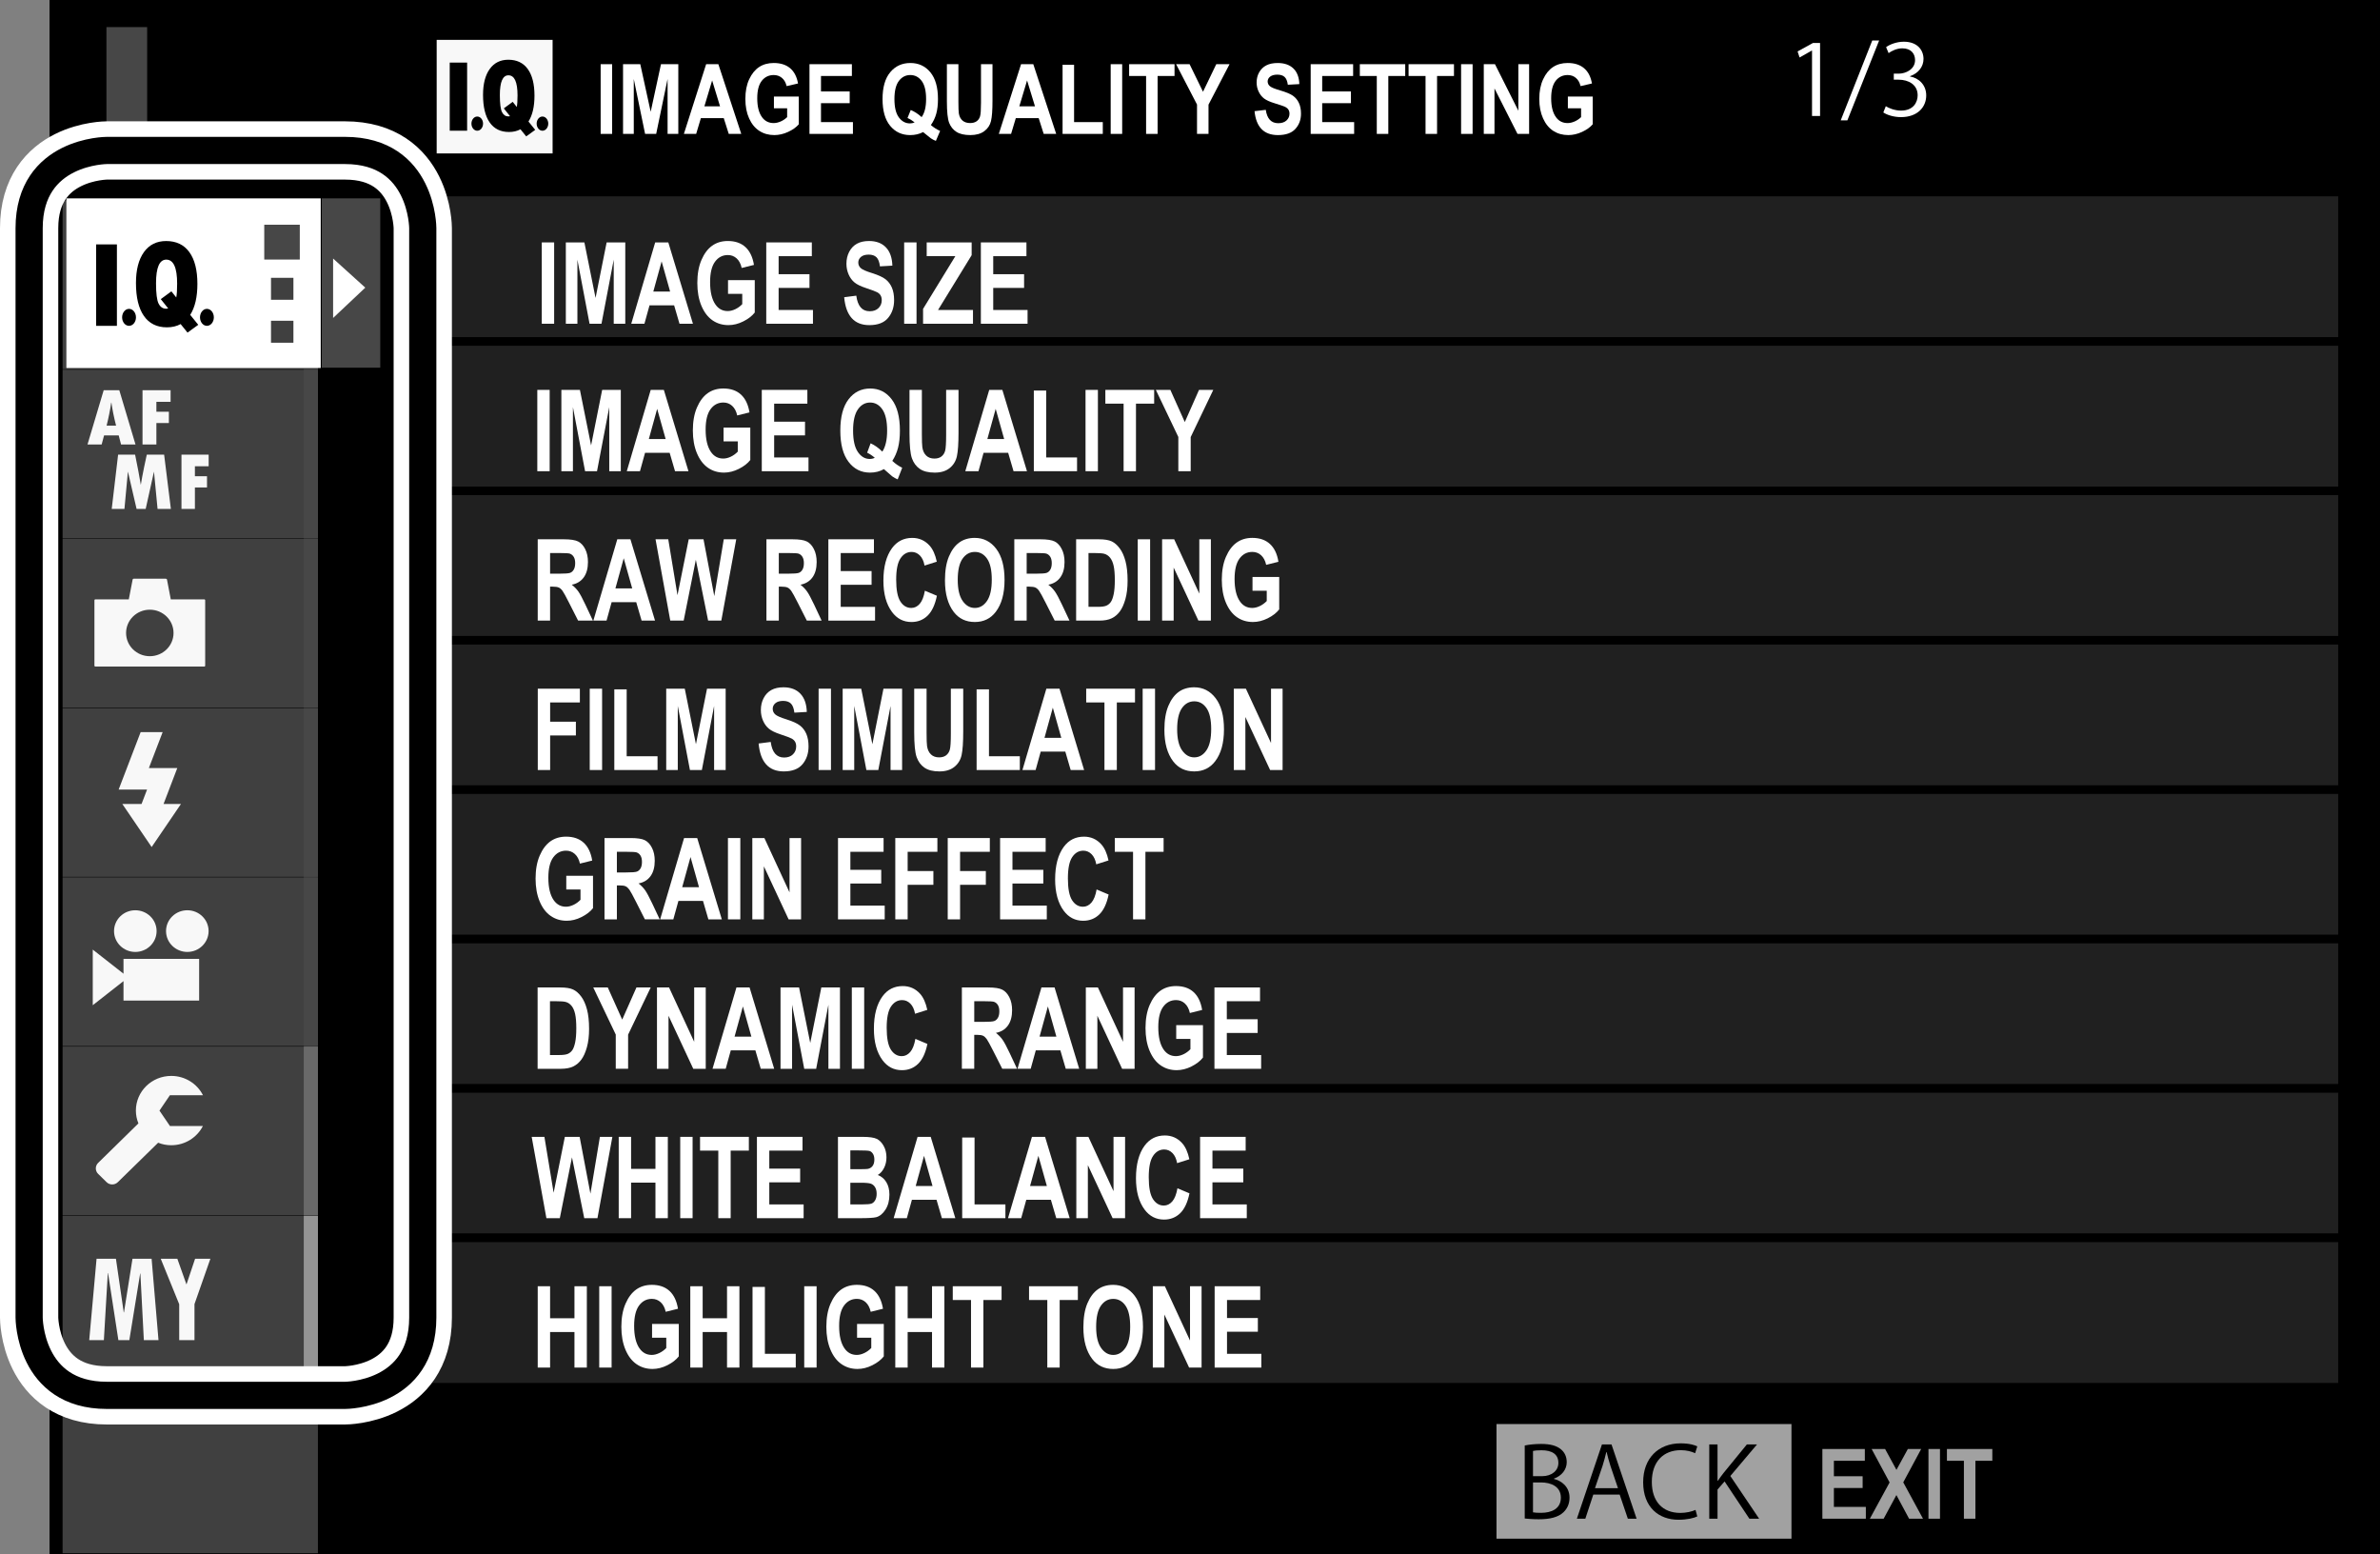
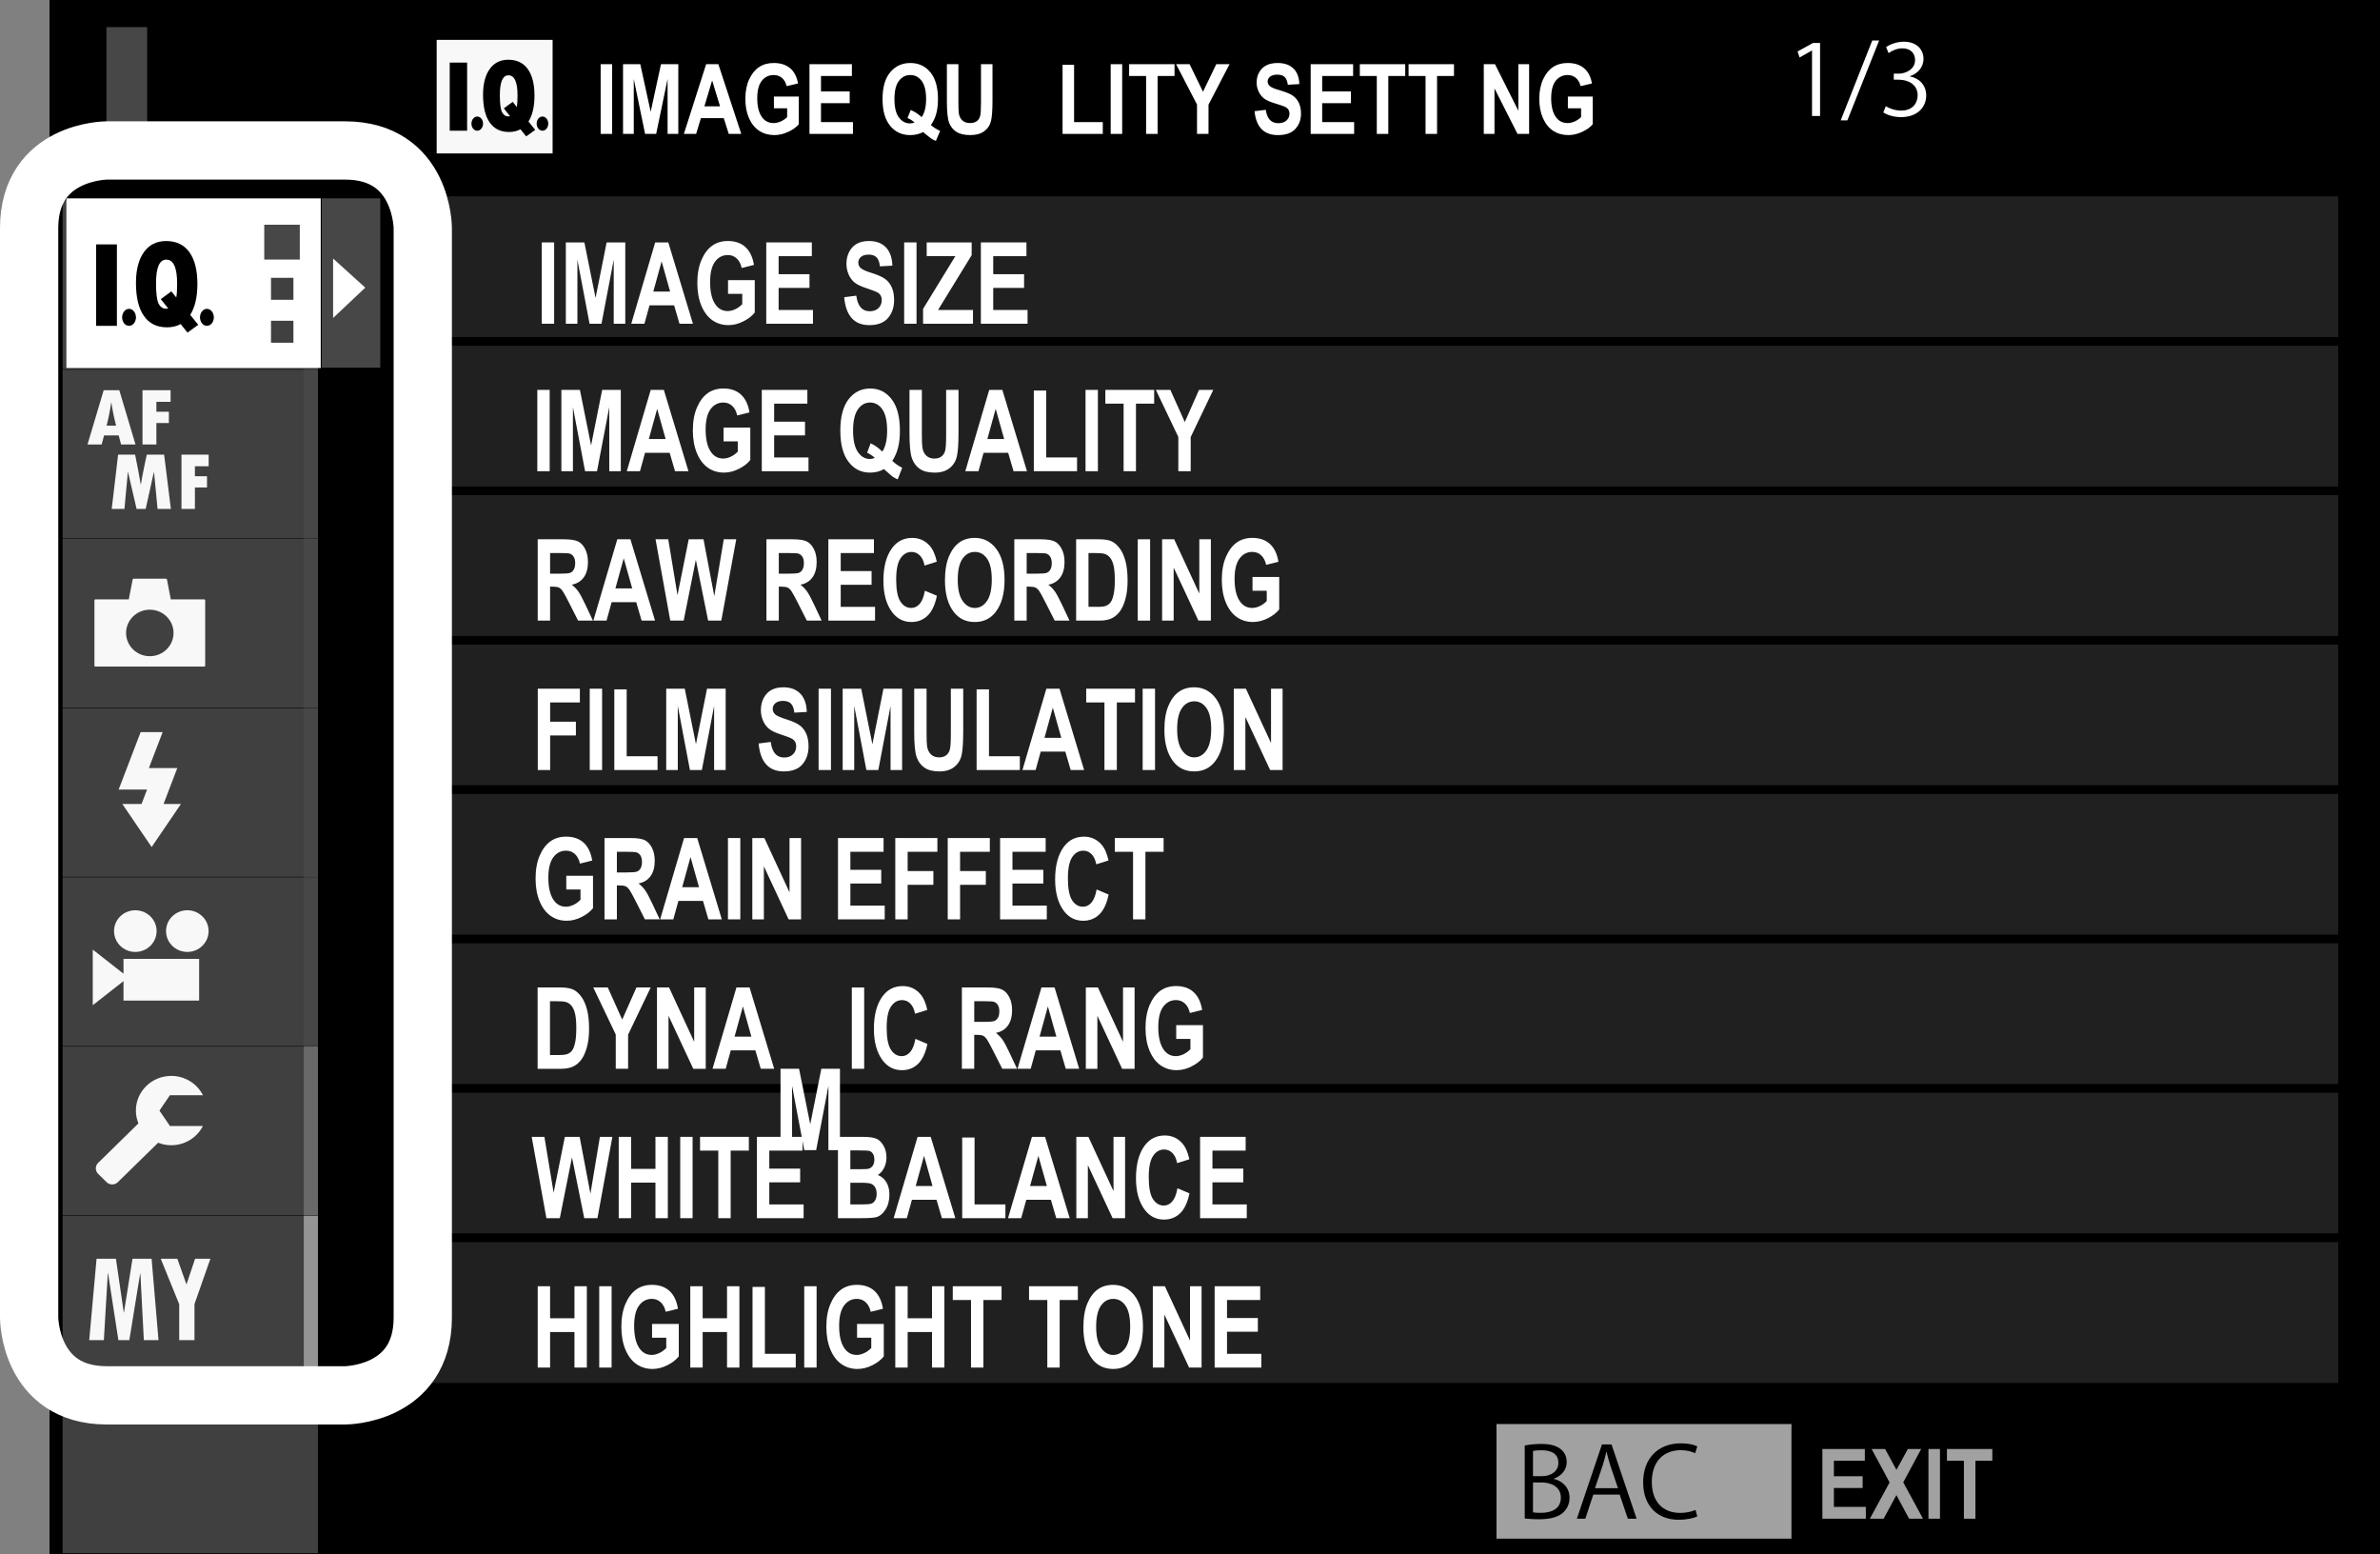
<svg xmlns="http://www.w3.org/2000/svg" xmlns:xlink="http://www.w3.org/1999/xlink" version="1.1" x="0px" y="0px" width="320px" height="208.894px" viewBox="0 0 320 208.894" enable-background="new 0 0 320 208.894" xml:space="preserve">
  <rect x="0" y="0" width="320" height="208.894" fill="#808080" stroke="none" />
  <g id="レイヤー_1">
    <rect x="6.659" width="313.342" height="208.894" />
    <g opacity="0.5">
      <g>
        <rect x="53.21" y="25.25" fill="none" width="262.321" height="161.795" />
        <rect x="53.789" y="25.82" fill="#404040" width="261.167" height="20.084" />
        <rect x="53.789" y="25.82" fill="none" stroke="#000000" stroke-width="1.148" stroke-miterlimit="10" width="261.167" height="20.084" />
        <rect x="53.789" y="45.904" fill="#404040" width="261.167" height="20.08" />
        <rect x="53.789" y="45.904" fill="none" stroke="#000000" stroke-width="1.148" stroke-miterlimit="10" width="261.167" height="20.08" />
        <rect x="53.789" y="65.984" fill="#404040" width="261.167" height="20.086" />
        <rect x="53.789" y="65.984" fill="none" stroke="#000000" stroke-width="1.148" stroke-miterlimit="10" width="261.167" height="20.086" />
        <rect x="53.789" y="86.07" fill="#404040" width="261.167" height="20.082" />
        <rect x="53.789" y="86.07" fill="none" stroke="#000000" stroke-width="1.148" stroke-miterlimit="10" width="261.167" height="20.082" />
        <rect x="53.789" y="106.152" fill="#404040" width="261.167" height="20.082" />
        <rect x="53.789" y="106.152" fill="none" stroke="#000000" stroke-width="1.148" stroke-miterlimit="10" width="261.167" height="20.082" />
        <rect x="53.789" y="126.234" fill="#404040" width="261.167" height="20.082" />
        <rect x="53.789" y="126.234" fill="none" stroke="#000000" stroke-width="1.148" stroke-miterlimit="10" width="261.167" height="20.082" />
        <rect x="53.789" y="146.316" fill="#404040" width="261.167" height="20.082" />
        <rect x="53.789" y="146.316" fill="none" stroke="#000000" stroke-width="1.148" stroke-miterlimit="10" width="261.167" height="20.082" />
        <rect x="53.789" y="166.398" fill="#404040" width="261.167" height="20.078" />
        <rect x="53.789" y="166.398" fill="none" stroke="#000000" stroke-width="1.148" stroke-miterlimit="10" width="261.167" height="20.078" />
      </g>
    </g>
    <rect x="14.311" y="3.643" fill="#474747" width="5.473" height="13.636" />
    <g>
      <path fill="#FFFFFF" d="M243.633,15.588V6.797h-0.028l-1.645,0.93l-0.267-0.812l2.072-1.141h0.95v9.813H243.633z" />
      <path fill="#FFFFFF" d="M248.387,16.178h-0.896l4.239-10.73h0.925L248.387,16.178z" />
      <path fill="#FFFFFF" d="M256.807,10.282c1.177,0.196,2.181,1.126,2.181,2.542c0,1.558-1.152,2.92-3.4,2.92    c-1.004,0-1.911-0.313-2.368-0.628l0.335-0.839c0.359,0.236,1.166,0.59,2.047,0.59c1.688,0,2.234-1.153,2.234-2.058    c0-1.441-1.244-2.096-2.555-2.096h-0.654V9.902h0.654c0.965,0,2.206-0.59,2.206-1.82c0-0.851-0.521-1.585-1.724-1.585    c-0.737,0-1.432,0.353-1.835,0.643l-0.335-0.801c0.482-0.365,1.418-0.732,2.383-0.732c1.835,0,2.647,1.139,2.647,2.317    c0,1.009-0.654,1.915-1.816,2.319V10.282z" />
    </g>
    <path fill-rule="evenodd" clip-rule="evenodd" fill="#F8F8F8" d="M58.713,20.629h15.586V5.356H58.713V20.629z M62.807,17.574   h-2.339V8.411h2.339V17.574z M64.168,17.574c-0.43,0-0.781-0.43-0.781-0.956s0.351-0.954,0.781-0.954   c0.428,0,0.779,0.428,0.779,0.954S64.597,17.574,64.168,17.574 M70.751,18.335l-0.773-0.958c-0.446,0.245-0.959,0.365-1.542,0.365   c-1.132,0-1.999-0.426-2.596-1.283c-0.594-0.854-0.893-2.087-0.893-3.701c0-1.488,0.299-2.65,0.898-3.481   c0.596-0.833,1.432-1.247,2.501-1.247c1.139,0,2.01,0.417,2.614,1.25c0.603,0.833,0.903,2.026,0.903,3.575   c0,1.47-0.27,2.632-0.808,3.481l0.905,1.123L70.751,18.335z M72.934,17.574c-0.428,0-0.779-0.43-0.779-0.956   s0.351-0.954,0.779-0.954c0.432,0,0.781,0.428,0.781,0.954S73.366,17.574,72.934,17.574 M69.584,12.826   c0,0.714-0.034,1.232-0.099,1.556l-0.549-0.692l-1.196,0.878l0.836,1.052c-0.093,0.018-0.171,0.027-0.23,0.027   c-0.373,0-0.653-0.188-0.849-0.572c-0.193-0.385-0.29-1.146-0.29-2.291c0-1.775,0.383-2.661,1.152-2.661   C69.174,10.124,69.584,11.023,69.584,12.826" />
    <rect x="201.209" y="191.427" fill="#A1A1A1" width="39.66" height="15.408" />
    <g>
      <path d="M208.928,198.804c0.96,0.223,2.101,1.008,2.101,2.515c0,0.89-0.349,1.519-0.816,1.965    c-0.684,0.655-1.781,0.943-3.321,0.943c-0.842,0-1.472-0.065-1.886-0.104v-9.813c0.562-0.119,1.364-0.209,2.195-0.209    c1.26,0,2.087,0.233,2.688,0.734c0.482,0.402,0.764,0.982,0.764,1.727c0,0.982-0.681,1.835-1.724,2.202V198.804z M207.309,198.437    c1.349,0,2.22-0.759,2.22-1.781v-0.015c0-1.18-0.882-1.69-2.274-1.69c-0.59,0-0.936,0.039-1.137,0.093v3.394H207.309z     M206.118,203.294c0.252,0.055,0.615,0.068,1.083,0.068c1.403,0,2.663-0.539,2.663-2.044c0-1.493-1.324-2.043-2.678-2.043h-1.068    V203.294z" />
      <path d="M220.046,204.148h-1.177l-1.097-3.235h-3.549l-1.068,3.235h-1.137l3.371-9.982h1.285L220.046,204.148z M217.542,200.045    l-1.001-2.958c-0.216-0.684-0.389-1.31-0.525-1.899h-0.039c-0.133,0.601-0.32,1.23-0.508,1.86l-1.018,2.997H217.542z" />
      <path d="M228.208,203.845c-0.468,0.224-1.378,0.446-2.54,0.446c-2.623,0-4.739-1.662-4.739-5.045c0-3.221,2.048-5.225,5.034-5.225    c1.216,0,1.925,0.248,2.245,0.406l-0.291,0.918c-0.472-0.224-1.127-0.406-1.929-0.406c-2.314,0-3.894,1.518-3.894,4.268    c0,2.623,1.446,4.166,3.828,4.166c0.773,0,1.537-0.169,2.048-0.406L228.208,203.845z" />
-       <path d="M236.52,204.148h-1.311l-3.332-5.006l-0.949,1.087v3.919h-1.112v-9.982h1.112v4.872h0.054    c0.252-0.377,0.532-0.744,0.788-1.072l3.105-3.8h1.363l-3.587,4.243L236.52,204.148z" />
    </g>
    <rect x="8.417" y="163.429" fill-rule="evenodd" clip-rule="evenodd" fill="#404040" width="34.33" height="22.68" />
    <rect x="8.417" y="140.684" fill-rule="evenodd" clip-rule="evenodd" fill="#404040" width="34.33" height="22.681" />
    <rect x="8.417" y="117.932" fill-rule="evenodd" clip-rule="evenodd" fill="#404040" width="34.33" height="22.684" />
    <rect x="8.417" y="95.188" fill-rule="evenodd" clip-rule="evenodd" fill="#404040" width="34.33" height="22.68" />
    <rect x="8.417" y="72.439" fill-rule="evenodd" clip-rule="evenodd" fill="#404040" width="34.33" height="22.681" />
    <rect x="8.417" y="49.693" fill-rule="evenodd" clip-rule="evenodd" fill="#404040" width="34.33" height="22.682" />
    <rect x="8.417" y="26.944" fill-rule="evenodd" clip-rule="evenodd" fill="#404040" width="34.33" height="22.682" />
    <rect x="40.844" y="163.429" fill-rule="evenodd" clip-rule="evenodd" fill="#949494" width="1.902" height="22.68" />
    <rect x="40.844" y="140.684" fill-rule="evenodd" clip-rule="evenodd" fill="#696969" width="1.902" height="22.681" />
    <rect x="40.844" y="117.932" fill-rule="evenodd" clip-rule="evenodd" fill="#474747" width="1.902" height="22.684" />
    <rect x="40.844" y="95.188" fill-rule="evenodd" clip-rule="evenodd" fill="#474747" width="1.902" height="22.68" />
    <rect x="40.844" y="72.439" fill-rule="evenodd" clip-rule="evenodd" fill="#474747" width="1.902" height="22.681" />
    <rect x="40.844" y="49.693" fill-rule="evenodd" clip-rule="evenodd" fill="#474747" width="1.902" height="22.682" />
    <rect x="40.844" y="26.944" fill-rule="evenodd" clip-rule="evenodd" fill="#404040" width="1.902" height="22.682" />
    <rect x="8.417" y="186.109" fill-rule="evenodd" clip-rule="evenodd" fill="#404040" width="34.33" height="22.681" />
    <rect x="8.926" y="26.667" fill-rule="evenodd" clip-rule="evenodd" fill="#FFFFFF" width="34.198" height="22.8" />
    <rect x="43.262" y="26.665" fill-rule="evenodd" clip-rule="evenodd" fill="#474747" width="7.866" height="22.761" />
    <polygon fill-rule="evenodd" clip-rule="evenodd" fill="#FFFFFF" points="44.788,34.754 44.788,42.743 49.113,38.667  " />
    <rect x="35.53" y="30.208" fill-rule="evenodd" clip-rule="evenodd" fill="#474747" width="4.778" height="4.682" />
    <rect x="36.437" y="37.345" fill-rule="evenodd" clip-rule="evenodd" fill="#404040" width="3.015" height="2.952" />
    <rect x="36.437" y="43.117" fill-rule="evenodd" clip-rule="evenodd" fill="#404040" width="3.015" height="2.954" />
    <path fill-rule="evenodd" clip-rule="evenodd" fill="#F8F8F8" d="M14.978,54.117c0.139,0.982,0.351,2.013,0.629,3.1h-1.275   c0.268-1.056,0.475-2.091,0.621-3.1H14.978z M19.161,59.748h1.866v-2.886h1.68v-1.515h-1.68v-1.333h1.909v-1.563h-3.774V59.748z    M13.994,58.528h1.968l0.315,1.22h1.941l-2.179-7.297h-2.096l-2.177,7.297h1.901L13.994,58.528z M22.975,68.411l-0.907-7.295   h-2.332l-0.351,1.639c-0.092,0.421-0.178,0.851-0.255,1.29l-0.198,1.132c-0.187-1.132-0.443-2.486-0.767-4.061h-2.285l-0.858,7.295   h1.711l0.464-5.026l1.167,5.026h1.224l1.115-5.016l0.482,5.016H22.975z M28.054,61.116H24.4v7.295h1.805v-2.884h1.628v-1.513   h-1.628v-1.337h1.85V61.116z" />
    <polygon fill-rule="evenodd" clip-rule="evenodd" fill="#F8F8F8" points="20.39,113.863 16.446,108.073 19.033,108.073    19.772,106.139 15.951,106.139 18.911,98.414 21.869,98.414 20.018,103.241 23.839,103.241 21.991,108.073 24.332,108.073  " />
    <path fill-rule="evenodd" clip-rule="evenodd" d="M15.719,43.8h-2.792V32.856h2.792V43.8z M17.349,43.8   c-0.515,0-0.93-0.511-0.93-1.139c0-0.632,0.416-1.143,0.93-1.143s0.932,0.511,0.932,1.143C18.281,43.29,17.864,43.8,17.349,43.8    M25.213,44.71l-0.927-1.146c-0.529,0.291-1.144,0.437-1.838,0.437c-1.357,0-2.39-0.511-3.1-1.532   c-0.712-1.022-1.067-2.494-1.067-4.423c0-1.779,0.358-3.161,1.07-4.156c0.714-0.993,1.713-1.489,2.987-1.489   c1.36,0,2.402,0.496,3.122,1.493c0.721,0.995,1.081,2.42,1.081,4.27c0,1.754-0.322,3.144-0.966,4.161l1.082,1.337L25.213,44.71z    M27.82,43.8c-0.513,0-0.93-0.511-0.93-1.139c0-0.632,0.417-1.143,0.93-1.143c0.515,0,0.932,0.511,0.932,1.143   C28.752,43.29,28.335,43.8,27.82,43.8 M23.817,38.129c0,0.854-0.04,1.474-0.119,1.858l-0.653-0.824l-1.427,1.048l0.999,1.254   c-0.113,0.023-0.204,0.034-0.279,0.034c-0.441,0-0.781-0.229-1.015-0.684c-0.229-0.459-0.344-1.371-0.344-2.735   c0-2.121,0.458-3.179,1.375-3.179C23.33,34.902,23.817,35.978,23.817,38.129" />
    <path fill-rule="evenodd" clip-rule="evenodd" fill="#F8F8F8" d="M22.847,151.361h4.435c-0.779,1.529-2.391,2.587-4.255,2.587   c-0.625,0-1.218-0.119-1.763-0.338l-5.428,5.307c-0.416,0.403-1.088,0.403-1.499,0l-1.148-1.126c-0.408-0.399-0.408-1.062,0-1.464   l5.423-5.315c-0.218-0.528-0.342-1.111-0.342-1.724c0-2.576,2.128-4.659,4.757-4.659c1.868,0,3.483,1.058,4.262,2.594h-4.442   l-1.407,2.069L22.847,151.361z" />
    <path fill-rule="evenodd" clip-rule="evenodd" fill="#F8F8F8" d="M18.193,122.362c1.58,0,2.863,1.252,2.863,2.8   c0,1.543-1.283,2.803-2.863,2.803c-1.583,0-2.86-1.26-2.86-2.803C15.333,123.614,16.61,122.362,18.193,122.362 M26.775,134.506   h-10.17v-2.62l-4.133,3.239v-7.475l4.133,3.239v-1.994h10.17V134.506z M25.187,127.964c-1.582,0-2.863-1.26-2.863-2.803   c0-1.548,1.281-2.8,2.863-2.8c1.578,0,2.86,1.252,2.86,2.8C28.047,126.705,26.764,127.964,25.187,127.964" />
    <path fill-rule="evenodd" clip-rule="evenodd" fill="#F8F8F8" d="M23.333,85.087c0,1.726-1.43,3.123-3.19,3.123   c-1.763,0-3.191-1.397-3.191-3.123c0-1.729,1.429-3.129,3.191-3.129C21.903,81.958,23.333,83.358,23.333,85.087 M27.588,80.69   c0-0.066-0.056-0.122-0.125-0.122h-4.501l-0.516-2.688c-0.011-0.03-0.09-0.092-0.166-0.092h-4.298c-0.07,0-0.135,0.055-0.146,0.102   l-0.518,2.679h-4.5c-0.068,0-0.122,0.056-0.122,0.122v8.789c0,0.068,0.054,0.124,0.122,0.124h14.645   c0.068,0,0.125-0.056,0.125-0.124V80.69z" />
    <path fill-rule="evenodd" clip-rule="evenodd" fill="#F8F8F8" d="M19.341,180.151l-0.466-8.96h-0.031l-1.456,8.96h-1.47   l-1.391-9.011h-0.031l-0.531,9.011h-1.968l0.986-10.942h2.604l1.051,7.207h0.032l1.143-7.207h2.571l0.927,10.942H19.341z    M26.149,175.303v4.848h-2.053v-4.829l-2.483-6.113h2.231l1.227,3.454l1.16-3.454h2.055L26.149,175.303z" />
  </g>
  <g id="text">
    <g>
      <path fill="#A1A1A1" d="M245.026,204.151v-9.37h5.707v1.584h-4.159v2.079h3.864v1.58h-3.864v2.54h4.296v1.587H245.026z" />
      <path fill="#A1A1A1" d="M251.41,204.151l2.655-4.875l-2.418-4.495h1.813l1.525,2.804l1.533-2.804h1.792l-2.411,4.483l2.655,4.887    h-1.871l-1.705-3.177l-1.713,3.177H251.41z" />
      <path fill="#A1A1A1" d="M259.29,204.151v-9.37h1.547v9.37H259.29z" />
      <path fill="#A1A1A1" d="M264.054,204.151v-7.786h-2.282v-1.584h6.104v1.584h-2.274v7.786H264.054z" />
    </g>
    <g>
      <path fill="#FFFFFF" d="M80.76,17.999v-9.37h1.545v9.37H80.76z" />
      <path fill="#FFFFFF" d="M83.77,17.999v-9.37h2.319l1.398,6.397l1.385-6.397h2.33v9.37h-1.443v-7.382l-1.533,7.382h-1.491    l-1.521-7.382v7.382H83.77z" />
      <path fill="#FFFFFF" d="M99.666,17.999h-1.682l-0.673-2.121h-3.075l-0.635,2.121h-1.65l2.992-9.37h1.643L99.666,17.999z     M96.812,14.292l-1.062-3.478l-1.042,3.478H96.812z" />
      <path fill="#FFFFFF" d="M104.057,14.561v-1.585h3.343v3.731c-0.336,0.397-0.815,0.738-1.432,1.023    c-0.617,0.285-1.238,0.428-1.86,0.428c-0.758,0-1.427-0.187-2.006-0.56c-0.579-0.372-1.04-0.93-1.378-1.675    c-0.338-0.743-0.507-1.618-0.507-2.623c0-1.031,0.171-1.915,0.515-2.646c0.342-0.732,0.788-1.281,1.335-1.643    c0.548-0.362,1.204-0.543,1.966-0.543c0.916,0,1.65,0.234,2.202,0.7c0.55,0.466,0.905,1.151,1.063,2.055l-1.534,0.353    c-0.115-0.482-0.326-0.851-0.632-1.106c-0.308-0.255-0.675-0.383-1.099-0.383c-0.66,0-1.196,0.257-1.605,0.77    c-0.408,0.513-0.613,1.297-0.613,2.35c0,1.128,0.221,1.986,0.664,2.575c0.38,0.507,0.895,0.761,1.542,0.761    c0.302,0,0.615-0.072,0.943-0.214c0.326-0.142,0.615-0.336,0.871-0.583v-1.184H104.057z" />
      <path fill="#FFFFFF" d="M108.838,17.999v-9.37h5.701v1.585h-4.154v2.078h3.859v1.578h-3.859v2.544h4.295v1.585H108.838z" />
      <path fill="#FFFFFF" d="M125.161,16.81c0.38,0.329,0.793,0.592,1.242,0.793l-0.57,1.335c-0.23-0.084-0.455-0.2-0.677-0.346    c-0.052-0.029-0.399-0.308-1.042-0.836c-0.507,0.268-1.087,0.403-1.74,0.403c-1.106,0-2.002-0.414-2.686-1.243    c-0.686-0.829-1.027-2.029-1.027-3.602c0-1.576,0.345-2.778,1.034-3.605c0.688-0.826,1.591-1.24,2.708-1.24    c1.104,0,1.999,0.414,2.684,1.243c0.684,0.829,1.027,2.029,1.027,3.602c0,0.763-0.077,1.419-0.229,1.968    C125.733,15.833,125.492,16.342,125.161,16.81z M123.917,15.743c0.399-0.554,0.601-1.362,0.601-2.422    c0-1.101-0.2-1.914-0.595-2.443c-0.398-0.527-0.907-0.792-1.531-0.792c-0.623,0-1.133,0.265-1.533,0.792    c-0.399,0.529-0.599,1.341-0.599,2.437c0,1.112,0.2,1.936,0.599,2.47c0.397,0.534,0.892,0.802,1.486,0.802    c0.221,0,0.432-0.045,0.632-0.135c-0.324-0.256-0.643-0.452-0.959-0.588l0.435-1.08C122.963,14.998,123.45,15.316,123.917,15.743z    " />
      <path fill="#FFFFFF" d="M127.315,8.629h1.547v5.075c0,0.788,0.02,1.301,0.058,1.54c0.068,0.414,0.232,0.732,0.489,0.959    c0.259,0.225,0.599,0.338,1.022,0.338c0.36,0,0.651-0.079,0.878-0.239s0.381-0.381,0.464-0.666    c0.083-0.282,0.125-0.891,0.125-1.824V8.629h1.546v4.92c0,1.258-0.067,2.167-0.202,2.728c-0.133,0.56-0.436,1.013-0.907,1.36    c-0.472,0.347-1.092,0.521-1.864,0.521c-0.801,0-1.427-0.144-1.875-0.432c-0.45-0.288-0.775-0.693-0.979-1.214    c-0.202-0.522-0.304-1.484-0.304-2.886V8.629z" />
-       <path fill="#FFFFFF" d="M142.01,17.999h-1.682l-0.673-2.121h-3.075l-0.635,2.121h-1.65l2.992-9.37h1.643L142.01,17.999z     M139.157,14.292l-1.062-3.478l-1.042,3.478H139.157z" />
      <path fill="#FFFFFF" d="M142.867,17.999V8.706h1.547v7.708h3.861v1.585H142.867z" />
      <path fill="#FFFFFF" d="M149.336,17.999v-9.37h1.545v9.37H149.336z" />
      <path fill="#FFFFFF" d="M154.097,17.999v-7.785h-2.281V8.629h6.104v1.585h-2.276v7.785H154.097z" />
      <path fill="#FFFFFF" d="M160.943,17.999v-3.945l-2.812-5.424h1.815l1.804,3.704l1.781-3.704h1.783l-2.825,5.437v3.933H160.943z" />
      <path fill="#FFFFFF" d="M168.677,14.944l1.512-0.18c0.172,1.198,0.733,1.797,1.677,1.797c0.468,0,0.835-0.122,1.108-0.367    c0.266-0.247,0.402-0.549,0.402-0.912c0-0.212-0.05-0.393-0.144-0.542c-0.094-0.149-0.237-0.271-0.425-0.369    c-0.194-0.095-0.662-0.255-1.396-0.48c-0.662-0.2-1.144-0.417-1.453-0.651c-0.303-0.234-0.547-0.542-0.727-0.923    c-0.184-0.381-0.273-0.792-0.273-1.23c0-0.509,0.114-0.97,0.349-1.378c0.233-0.409,0.551-0.718,0.961-0.927    c0.41-0.209,0.914-0.313,1.519-0.313c0.899,0,1.604,0.245,2.115,0.736c0.504,0.489,0.771,1.191,0.799,2.101l-1.547,0.085    c-0.072-0.504-0.216-0.855-0.446-1.056c-0.224-0.2-0.547-0.301-0.965-0.301c-0.417,0-0.733,0.088-0.964,0.263    c-0.224,0.175-0.338,0.391-0.338,0.649c0,0.256,0.101,0.47,0.309,0.645c0.202,0.172,0.677,0.365,1.411,0.574    c0.777,0.227,1.346,0.464,1.691,0.712c0.345,0.25,0.611,0.572,0.791,0.966c0.188,0.394,0.281,0.871,0.281,1.434    c0,0.813-0.252,1.497-0.756,2.051c-0.497,0.554-1.281,0.831-2.347,0.831C169.937,18.159,168.89,17.086,168.677,14.944z" />
      <path fill="#FFFFFF" d="M176.226,17.999v-9.37h5.707v1.585h-4.159v2.078h3.864v1.578h-3.864v2.544h4.296v1.585H176.226z" />
      <path fill="#FFFFFF" d="M185.115,17.999v-7.785h-2.281V8.629h6.103v1.585h-2.274v7.785H185.115z" />
      <path fill="#FFFFFF" d="M191.67,17.999v-7.785h-2.281V8.629h6.103v1.585h-2.274v7.785H191.67z" />
-       <path fill="#FFFFFF" d="M196.449,17.999v-9.37h1.548v9.37H196.449z" />
      <path fill="#FFFFFF" d="M199.5,17.999v-9.37h1.504l3.145,6.257V8.629h1.447v9.37h-1.562l-3.095-6.11v6.11H199.5z" />
      <path fill="#FFFFFF" d="M210.806,14.561v-1.585h3.339v3.731c-0.331,0.397-0.813,0.738-1.425,1.023    c-0.619,0.285-1.237,0.428-1.863,0.428c-0.756,0-1.426-0.187-2.008-0.56c-0.576-0.372-1.037-0.93-1.375-1.675    c-0.338-0.743-0.511-1.618-0.511-2.623c0-1.031,0.173-1.915,0.518-2.646c0.339-0.732,0.785-1.281,1.332-1.643    c0.547-0.362,1.201-0.543,1.965-0.543c0.921,0,1.655,0.234,2.202,0.7c0.554,0.466,0.906,1.151,1.064,2.055l-1.532,0.353    c-0.115-0.482-0.324-0.851-0.634-1.106c-0.302-0.255-0.669-0.383-1.101-0.383c-0.655,0-1.195,0.257-1.605,0.77    c-0.403,0.513-0.611,1.297-0.611,2.35c0,1.128,0.223,1.986,0.669,2.575c0.374,0.507,0.893,0.761,1.54,0.761    c0.303,0,0.612-0.072,0.943-0.214c0.323-0.142,0.611-0.336,0.87-0.583v-1.184H210.806z" />
    </g>
    <g>
      <path fill="#FFFFFF" d="M72.243,63.342V52.411h1.662v10.932H72.243z" />
      <path fill="#FFFFFF" d="M75.478,63.342V52.411h2.494l1.502,7.465l1.49-7.465h2.506v10.932h-1.553V54.73l-1.646,8.612h-1.605    l-1.634-8.612v8.612H75.478z" />
      <path fill="#FFFFFF" d="M92.566,63.342H90.76l-0.723-2.476H86.73l-0.684,2.476h-1.772l3.217-10.932h1.765L92.566,63.342z     M89.499,59.017l-1.141-4.057l-1.119,4.057H89.499z" />
      <path fill="#FFFFFF" d="M97.285,59.331v-1.85h3.595v4.355c-0.361,0.463-0.876,0.86-1.54,1.193c-0.664,0.333-1.33,0.5-1.999,0.5    c-0.815,0-1.535-0.218-2.157-0.653s-1.117-1.087-1.481-1.954c-0.363-0.867-0.547-1.887-0.547-3.06    c0-1.204,0.186-2.233,0.554-3.088s0.847-1.495,1.436-1.916c0.588-0.423,1.292-0.635,2.112-0.635c0.986,0,1.774,0.273,2.368,0.816    c0.592,0.545,0.974,1.344,1.145,2.398l-1.65,0.41c-0.124-0.563-0.351-0.993-0.68-1.29c-0.329-0.299-0.723-0.448-1.182-0.448    c-0.709,0-1.285,0.299-1.724,0.898c-0.44,0.599-0.66,1.513-0.66,2.74c0,1.318,0.237,2.318,0.714,3.006    c0.408,0.592,0.96,0.887,1.657,0.887c0.324,0,0.662-0.082,1.013-0.248c0.351-0.167,0.662-0.394,0.937-0.68v-1.384H97.285z" />
      <path fill="#FFFFFF" d="M102.425,63.342V52.411h6.128v1.85h-4.465v2.424h4.149v1.842h-4.149v2.967h4.617v1.85H102.425z" />
      <path fill="#FFFFFF" d="M119.973,61.956c0.407,0.383,0.851,0.69,1.332,0.925l-0.61,1.558c-0.248-0.099-0.491-0.233-0.729-0.402    c-0.056-0.034-0.428-0.36-1.121-0.976c-0.545,0.313-1.168,0.47-1.868,0.47c-1.191,0-2.155-0.484-2.89-1.452    c-0.736-0.966-1.103-2.365-1.103-4.201c0-1.839,0.371-3.241,1.11-4.206c0.741-0.965,1.711-1.446,2.913-1.446    c1.187,0,2.148,0.483,2.884,1.45c0.736,0.968,1.105,2.367,1.105,4.202c0,0.891-0.083,1.655-0.247,2.298    C120.586,60.815,120.327,61.409,119.973,61.956z M118.632,60.71c0.43-0.646,0.646-1.589,0.646-2.826    c0-1.283-0.214-2.233-0.641-2.849c-0.426-0.617-0.975-0.925-1.645-0.925s-1.22,0.308-1.648,0.925    c-0.428,0.615-0.644,1.563-0.644,2.841c0,1.298,0.214,2.258,0.644,2.883c0.428,0.624,0.961,0.936,1.596,0.936    c0.239,0,0.466-0.053,0.68-0.157c-0.347-0.298-0.691-0.526-1.029-0.685l0.466-1.262C117.608,59.839,118.132,60.214,118.632,60.71z    " />
      <path fill="#FFFFFF" d="M122.286,52.411h1.663v5.921c0,0.92,0.021,1.519,0.063,1.798c0.074,0.482,0.248,0.854,0.527,1.117    c0.277,0.265,0.642,0.396,1.097,0.396c0.385,0,0.7-0.093,0.943-0.278c0.243-0.188,0.41-0.446,0.5-0.775    c0.088-0.331,0.133-1.042,0.133-2.131v-6.047h1.664v5.741c0,1.467-0.074,2.528-0.218,3.181c-0.144,0.653-0.469,1.185-0.975,1.589    c-0.505,0.405-1.173,0.608-2.002,0.608c-0.862,0-1.533-0.169-2.017-0.504c-0.484-0.336-0.833-0.808-1.051-1.418    c-0.218-0.607-0.328-1.73-0.328-3.366V52.411z" />
      <path fill="#FFFFFF" d="M138.081,63.342h-1.806l-0.724-2.476h-3.307l-0.684,2.476h-1.772l3.217-10.932h1.765L138.081,63.342z     M135.014,59.017l-1.141-4.057l-1.119,4.057H135.014z" />
      <path fill="#FFFFFF" d="M139.002,63.342V52.5h1.662v8.992h4.149v1.85H139.002z" />
      <path fill="#FFFFFF" d="M145.954,63.342V52.411h1.663v10.932H145.954z" />
      <path fill="#FFFFFF" d="M151.073,63.342V54.26h-2.454v-1.85h6.562v1.85h-2.445v9.082H151.073z" />
      <path fill="#FFFFFF" d="M158.431,63.342v-4.602l-3.024-6.33h1.952l1.941,4.324l1.913-4.324h1.917l-3.037,6.344v4.588H158.431z" />
    </g>
    <g>
      <path fill="#FFFFFF" d="M72.299,83.424V72.493h3.51c0.897,0,1.54,0.1,1.923,0.296c0.385,0.195,0.702,0.536,0.948,1.02    c0.249,0.486,0.373,1.065,0.373,1.742c0,0.856-0.189,1.543-0.567,2.065c-0.377,0.521-0.916,0.851-1.612,0.983    c0.358,0.279,0.653,0.583,0.887,0.914s0.55,0.923,0.955,1.779l1.002,2.132h-1.99l-1.206-2.378c-0.435-0.86-0.73-1.398-0.885-1.614    c-0.157-0.218-0.322-0.367-0.495-0.447c-0.174-0.083-0.453-0.125-0.838-0.125h-0.343v4.564H72.299z M73.961,77.117h1.236    c0.755,0,1.238-0.036,1.443-0.107c0.207-0.074,0.374-0.218,0.502-0.438s0.192-0.509,0.192-0.873c0-0.347-0.064-0.628-0.192-0.838    c-0.128-0.212-0.302-0.356-0.522-0.438c-0.156-0.054-0.608-0.081-1.354-0.081h-1.304V77.117z" />
      <path fill="#FFFFFF" d="M88.072,83.424h-1.806l-0.723-2.476h-3.307l-0.684,2.476H79.78l3.217-10.932h1.765L88.072,83.424z     M85.004,79.099l-1.141-4.057l-1.119,4.057H85.004z" />
      <path fill="#FFFFFF" d="M90.119,83.424L88.14,72.493h1.711l1.24,7.514l1.51-7.514h1.988l1.45,7.64l1.274-7.64h1.677l-2.006,10.932    h-1.775l-1.65-8.177l-1.636,8.177H90.119z" />
      <path fill="#FFFFFF" d="M103.05,83.424V72.493h3.51c0.897,0,1.54,0.1,1.923,0.296c0.385,0.195,0.702,0.536,0.948,1.02    c0.249,0.486,0.373,1.065,0.373,1.742c0,0.856-0.189,1.543-0.566,2.065c-0.378,0.521-0.916,0.851-1.612,0.983    c0.358,0.279,0.653,0.583,0.887,0.914s0.55,0.923,0.955,1.779l1.002,2.132h-1.99l-1.205-2.378c-0.436-0.86-0.73-1.398-0.885-1.614    c-0.157-0.218-0.322-0.367-0.495-0.447c-0.174-0.083-0.453-0.125-0.838-0.125h-0.343v4.564H103.05z M104.712,77.117h1.236    c0.756,0,1.238-0.036,1.443-0.107c0.207-0.074,0.375-0.218,0.502-0.438c0.128-0.22,0.192-0.509,0.192-0.873    c0-0.347-0.064-0.628-0.192-0.838c-0.127-0.212-0.302-0.356-0.521-0.438c-0.157-0.054-0.608-0.081-1.355-0.081h-1.304V77.117z" />
      <path fill="#FFFFFF" d="M111.376,83.424V72.493h6.128v1.85h-4.466v2.424h4.149v1.842h-4.149v2.967h4.617v1.85H111.376z" />
      <path fill="#FFFFFF" d="M124.354,79.406l1.616,0.678c-0.252,1.224-0.671,2.118-1.258,2.681c-0.586,0.565-1.308,0.848-2.164,0.848    c-1.076,0-1.949-0.45-2.618-1.352c-0.77-1.038-1.153-2.439-1.153-4.204c0-1.864,0.387-3.323,1.16-4.377    c0.675-0.914,1.58-1.373,2.717-1.373c0.927,0,1.702,0.344,2.325,1.029c0.446,0.487,0.771,1.211,0.977,2.169l-1.648,0.522    c-0.106-0.591-0.316-1.044-0.629-1.36c-0.315-0.314-0.686-0.474-1.112-0.474c-0.61,0-1.108,0.288-1.493,0.866    c-0.387,0.575-0.579,1.527-0.579,2.854c0,1.377,0.189,2.357,0.563,2.938c0.376,0.581,0.864,0.872,1.464,0.872    c0.439,0,0.819-0.185,1.141-0.556C123.981,80.798,124.211,80.211,124.354,79.406z" />
      <path fill="#FFFFFF" d="M127.054,78.026c0-1.303,0.176-2.375,0.532-3.217c0.354-0.845,0.819-1.471,1.391-1.884    c0.572-0.412,1.267-0.619,2.082-0.619c1.182,0,2.145,0.489,2.889,1.47c0.745,0.979,1.117,2.373,1.117,4.183    c0,1.83-0.394,3.259-1.182,4.288c-0.693,0.91-1.632,1.365-2.818,1.365c-1.194,0-2.139-0.45-2.83-1.352    C127.448,81.232,127.054,79.821,127.054,78.026z M128.771,77.952c0,1.258,0.221,2.2,0.662,2.83    c0.439,0.628,0.986,0.942,1.637,0.942c0.655,0,1.2-0.311,1.63-0.936c0.432-0.624,0.648-1.581,0.648-2.875    c0-1.268-0.21-2.204-0.63-2.81c-0.419-0.608-0.97-0.911-1.648-0.911s-1.232,0.307-1.659,0.918    C128.984,75.722,128.771,76.668,128.771,77.952z" />
      <path fill="#FFFFFF" d="M136.377,83.424V72.493h3.51c0.898,0,1.54,0.1,1.923,0.296c0.385,0.195,0.702,0.536,0.948,1.02    c0.249,0.486,0.373,1.065,0.373,1.742c0,0.856-0.189,1.543-0.567,2.065c-0.378,0.521-0.916,0.851-1.612,0.983    c0.358,0.279,0.653,0.583,0.887,0.914s0.551,0.923,0.956,1.779l1.002,2.132h-1.99l-1.206-2.378    c-0.436-0.86-0.73-1.398-0.885-1.614c-0.156-0.218-0.322-0.367-0.495-0.447c-0.174-0.083-0.454-0.125-0.838-0.125h-0.344v4.564    H136.377z M138.04,77.117h1.236c0.755,0,1.238-0.036,1.443-0.107c0.207-0.074,0.374-0.218,0.502-0.438    c0.127-0.22,0.192-0.509,0.192-0.873c0-0.347-0.065-0.628-0.192-0.838c-0.128-0.212-0.302-0.356-0.522-0.438    c-0.156-0.054-0.608-0.081-1.354-0.081h-1.305V77.117z" />
      <path fill="#FFFFFF" d="M144.689,72.493h3.041c0.768,0,1.349,0.094,1.74,0.279c0.392,0.188,0.752,0.502,1.081,0.944    c0.33,0.442,0.588,1.017,0.775,1.722c0.189,0.705,0.283,1.584,0.283,2.633c0,0.944-0.099,1.767-0.295,2.465    c-0.198,0.697-0.446,1.252-0.749,1.658c-0.302,0.408-0.667,0.715-1.096,0.922c-0.428,0.206-0.977,0.309-1.65,0.309h-3.13V72.493z     M146.352,74.342v7.232h1.25c0.536,0,0.925-0.054,1.166-0.163c0.239-0.11,0.437-0.273,0.59-0.495    c0.153-0.221,0.281-0.57,0.382-1.047c0.101-0.477,0.151-1.104,0.151-1.886c0-0.808-0.052-1.446-0.155-1.914    c-0.103-0.466-0.263-0.833-0.48-1.102c-0.218-0.268-0.482-0.444-0.793-0.528c-0.234-0.064-0.685-0.098-1.354-0.098H146.352z" />
      <path fill="#FFFFFF" d="M152.974,83.424V72.493h1.663v10.932H152.974z" />
      <path fill="#FFFFFF" d="M156.25,83.424V72.493h1.623l3.379,7.302v-7.302h1.555v10.932h-1.677l-3.327-7.128v7.128H156.25z" />
      <path fill="#FFFFFF" d="M168.404,79.413v-1.85h3.591v4.355c-0.359,0.463-0.87,0.86-1.532,1.193c-0.67,0.333-1.332,0.5-2.001,0.5    c-0.816,0-1.536-0.218-2.159-0.653c-0.622-0.436-1.117-1.087-1.48-1.954s-0.547-1.887-0.547-3.06c0-1.204,0.186-2.233,0.554-3.088    c0.369-0.854,0.848-1.495,1.437-1.916c0.588-0.423,1.291-0.635,2.11-0.635c0.985,0,1.777,0.273,2.367,0.816    c0.598,0.545,0.979,1.344,1.145,2.398l-1.648,0.41c-0.122-0.563-0.353-0.993-0.68-1.29c-0.327-0.299-0.724-0.448-1.184-0.448    c-0.707,0-1.283,0.299-1.723,0.898c-0.44,0.599-0.66,1.513-0.66,2.74c0,1.318,0.238,2.318,0.715,3.006    c0.408,0.592,0.961,0.887,1.657,0.887c0.323,0,0.662-0.082,1.011-0.248c0.353-0.167,0.662-0.394,0.942-0.68v-1.384H168.404z" />
    </g>
    <g>
      <path fill="#FFFFFF" d="M72.306,103.508V92.577h5.66v1.85h-3.998v2.588h3.462v1.849h-3.462v4.646H72.306z" />
      <path fill="#FFFFFF" d="M79.292,103.508V92.577h1.663v10.932H79.292z" />
      <path fill="#FFFFFF" d="M82.597,103.508V92.667h1.662v8.992h4.149v1.85H82.597z" />
      <path fill="#FFFFFF" d="M89.576,103.508V92.577h2.494l1.502,7.465l1.49-7.465h2.506v10.932h-1.553v-8.612l-1.646,8.612h-1.605    l-1.634-8.612v8.612H89.576z" />
      <path fill="#FFFFFF" d="M101.999,99.945l1.628-0.209c0.184,1.396,0.783,2.094,1.801,2.094c0.504,0,0.899-0.142,1.188-0.428    c0.29-0.286,0.434-0.639,0.434-1.062c0-0.248-0.05-0.461-0.151-0.634c-0.101-0.174-0.256-0.316-0.461-0.428    c-0.207-0.113-0.705-0.301-1.499-0.563c-0.709-0.233-1.229-0.485-1.558-0.759c-0.331-0.273-0.594-0.632-0.788-1.078    c-0.194-0.444-0.292-0.921-0.292-1.434c0-0.596,0.124-1.132,0.375-1.608c0.25-0.477,0.594-0.837,1.034-1.081    c0.439-0.243,0.982-0.365,1.628-0.365c0.972,0,1.729,0.286,2.274,0.858c0.545,0.571,0.833,1.389,0.866,2.453l-1.67,0.096    c-0.074-0.586-0.23-0.997-0.473-1.229c-0.243-0.234-0.59-0.351-1.038-0.351c-0.45,0-0.795,0.101-1.038,0.304    c-0.243,0.203-0.363,0.457-0.363,0.759c0,0.297,0.11,0.547,0.331,0.751c0.219,0.203,0.727,0.426,1.519,0.669    c0.838,0.265,1.443,0.541,1.817,0.833c0.373,0.29,0.657,0.666,0.854,1.124c0.196,0.461,0.295,1.019,0.295,1.676    c0,0.948-0.27,1.747-0.808,2.393c-0.538,0.646-1.38,0.97-2.524,0.97C103.355,103.696,102.228,102.446,101.999,99.945z" />
      <path fill="#FFFFFF" d="M110.065,103.508V92.577h1.662v10.932H110.065z" />
      <path fill="#FFFFFF" d="M113.3,103.508V92.577h2.493l1.502,7.465l1.49-7.465h2.506v10.932h-1.553v-8.612l-1.646,8.612h-1.604    l-1.634-8.612v8.612H113.3z" />
      <path fill="#FFFFFF" d="M122.919,92.577h1.663v5.921c0,0.92,0.021,1.519,0.063,1.798c0.074,0.482,0.248,0.854,0.527,1.117    c0.277,0.265,0.642,0.396,1.097,0.396c0.385,0,0.7-0.093,0.943-0.278c0.243-0.188,0.41-0.446,0.5-0.775    c0.088-0.331,0.133-1.042,0.133-2.131v-6.047h1.664v5.741c0,1.467-0.074,2.528-0.218,3.181c-0.144,0.653-0.469,1.185-0.975,1.589    c-0.505,0.405-1.173,0.608-2.002,0.608c-0.862,0-1.533-0.169-2.017-0.504c-0.484-0.336-0.833-0.808-1.051-1.418    c-0.218-0.607-0.328-1.73-0.328-3.366V92.577z" />
      <path fill="#FFFFFF" d="M131.309,103.508V92.667h1.662v8.992h4.149v1.85H131.309z" />
      <path fill="#FFFFFF" d="M145.763,103.508h-1.806l-0.723-2.476h-3.307l-0.684,2.476h-1.772l3.217-10.932h1.765L145.763,103.508z     M142.696,99.183l-1.141-4.057l-1.119,4.057H142.696z" />
      <path fill="#FFFFFF" d="M148.498,103.508v-9.082h-2.454v-1.85h6.562v1.85h-2.445v9.082H148.498z" />
      <path fill="#FFFFFF" d="M153.636,103.508V92.577h1.663v10.932H153.636z" />
      <path fill="#FFFFFF" d="M156.557,98.11c0-1.303,0.176-2.375,0.532-3.218c0.354-0.844,0.819-1.47,1.391-1.884    c0.572-0.411,1.267-0.618,2.082-0.618c1.182,0,2.144,0.489,2.889,1.47c0.745,0.979,1.117,2.373,1.117,4.183    c0,1.83-0.394,3.259-1.182,4.288c-0.693,0.91-1.632,1.365-2.818,1.365c-1.194,0-2.139-0.45-2.83-1.352    C156.951,101.315,156.557,99.905,156.557,98.11z M158.273,98.036c0,1.258,0.221,2.2,0.662,2.83    c0.439,0.628,0.986,0.942,1.637,0.942c0.655,0,1.2-0.311,1.63-0.936c0.432-0.624,0.647-1.581,0.647-2.875    c0-1.269-0.211-2.204-0.63-2.81c-0.419-0.608-0.97-0.911-1.648-0.911s-1.232,0.307-1.659,0.918    C158.487,95.806,158.273,96.752,158.273,98.036z" />
      <path fill="#FFFFFF" d="M165.892,103.508V92.577h1.623l3.379,7.301v-7.301h1.555v10.932h-1.677l-3.327-7.128v7.128H165.892z" />
    </g>
    <g>
      <path fill="#FFFFFF" d="M76.138,119.573v-1.849h3.595v4.354c-0.362,0.464-0.876,0.86-1.54,1.194c-0.664,0.335-1.33,0.5-1.999,0.5    c-0.815,0-1.535-0.219-2.157-0.654c-0.623-0.432-1.117-1.083-1.48-1.95c-0.363-0.871-0.547-1.89-0.547-3.063    c0-1.202,0.185-2.23,0.554-3.087c0.369-0.856,0.847-1.493,1.436-1.918c0.588-0.421,1.292-0.634,2.112-0.634    c0.986,0,1.774,0.273,2.368,0.817c0.592,0.543,0.973,1.342,1.144,2.396l-1.65,0.41c-0.124-0.562-0.351-0.99-0.68-1.288    c-0.33-0.299-0.724-0.45-1.182-0.45c-0.709,0-1.285,0.303-1.724,0.899c-0.441,0.602-0.66,1.515-0.66,2.742    c0,1.317,0.237,2.317,0.714,3.005c0.409,0.59,0.961,0.889,1.657,0.889c0.324,0,0.662-0.087,1.013-0.252    c0.351-0.166,0.662-0.393,0.938-0.681v-1.382H76.138z" />
      <path fill="#FFFFFF" d="M81.278,123.585v-10.932h3.51c0.897,0,1.54,0.097,1.923,0.295c0.385,0.194,0.702,0.536,0.948,1.021    c0.249,0.482,0.373,1.065,0.373,1.742c0,0.853-0.189,1.544-0.566,2.065c-0.378,0.521-0.916,0.849-1.612,0.982    c0.358,0.28,0.653,0.583,0.887,0.914s0.55,0.925,0.955,1.777l1.002,2.134h-1.99l-1.205-2.379c-0.436-0.859-0.73-1.399-0.885-1.615    c-0.157-0.216-0.322-0.363-0.495-0.446c-0.174-0.083-0.453-0.122-0.838-0.122h-0.343v4.563H81.278z M82.941,117.278h1.236    c0.756,0,1.238-0.036,1.443-0.108c0.207-0.072,0.375-0.22,0.502-0.436c0.128-0.22,0.192-0.511,0.192-0.874    c0-0.35-0.064-0.626-0.192-0.839c-0.127-0.212-0.302-0.355-0.521-0.435c-0.157-0.055-0.608-0.083-1.355-0.083h-1.304V117.278z" />
      <path fill="#FFFFFF" d="M97.051,123.585h-1.806l-0.723-2.476h-3.307l-0.684,2.476h-1.772l3.217-10.932h1.765L97.051,123.585z     M93.984,119.26l-1.141-4.056l-1.119,4.056H93.984z" />
      <path fill="#FFFFFF" d="M97.875,123.585v-10.932h1.663v10.932H97.875z" />
      <path fill="#FFFFFF" d="M101.152,123.585v-10.932h1.623l3.379,7.301v-7.301h1.555v10.932h-1.677l-3.326-7.128v7.128H101.152z" />
      <path fill="#FFFFFF" d="M112.673,123.585v-10.932h6.128v1.85h-4.465v2.422h4.149v1.842h-4.149v2.969h4.617v1.85H112.673z" />
      <path fill="#FFFFFF" d="M120.375,123.585v-10.932h5.66v1.85h-3.998v2.587h3.461v1.85h-3.461v4.646H120.375z" />
      <path fill="#FFFFFF" d="M127.425,123.585v-10.932h5.66v1.85h-3.998v2.587h3.462v1.85h-3.462v4.646H127.425z" />
      <path fill="#FFFFFF" d="M134.466,123.585v-10.932h6.128v1.85h-4.465v2.422h4.149v1.842h-4.149v2.969h4.617v1.85H134.466z" />
      <path fill="#FFFFFF" d="M147.444,119.566l1.616,0.681c-0.252,1.22-0.671,2.115-1.258,2.681c-0.586,0.561-1.308,0.845-2.165,0.845    c-1.076,0-1.948-0.449-2.618-1.349c-0.77-1.04-1.153-2.443-1.153-4.207c0-1.863,0.387-3.324,1.161-4.379    c0.675-0.914,1.58-1.371,2.717-1.371c0.927,0,1.702,0.342,2.324,1.029c0.446,0.489,0.772,1.213,0.977,2.17l-1.648,0.521    c-0.106-0.59-0.316-1.043-0.63-1.36c-0.314-0.316-0.685-0.475-1.112-0.475c-0.61,0-1.108,0.291-1.493,0.867    c-0.387,0.576-0.579,1.529-0.579,2.857c0,1.374,0.189,2.353,0.563,2.936c0.376,0.583,0.864,0.875,1.464,0.875    c0.439,0,0.819-0.188,1.141-0.558C147.071,120.958,147.302,120.372,147.444,119.566z" />
      <path fill="#FFFFFF" d="M152.343,123.585v-9.082h-2.454v-1.85h6.562v1.85h-2.445v9.082H152.343z" />
    </g>
    <g>
      <path fill="#FFFFFF" d="M72.284,132.74h3.041c0.768,0,1.349,0.093,1.74,0.28c0.392,0.184,0.752,0.5,1.081,0.942    c0.329,0.443,0.588,1.015,0.775,1.724c0.189,0.705,0.283,1.584,0.283,2.631c0,0.946-0.099,1.767-0.295,2.465    c-0.198,0.698-0.446,1.252-0.748,1.658c-0.303,0.407-0.667,0.717-1.096,0.922s-0.977,0.31-1.65,0.31h-3.131V132.74z     M73.947,134.588v7.233h1.25c0.536,0,0.925-0.055,1.166-0.162c0.239-0.111,0.437-0.277,0.59-0.497    c0.153-0.223,0.281-0.572,0.381-1.047c0.101-0.479,0.151-1.104,0.151-1.886c0-0.81-0.052-1.446-0.155-1.914    s-0.263-0.835-0.48-1.101c-0.218-0.271-0.482-0.446-0.793-0.529c-0.234-0.064-0.686-0.098-1.354-0.098H73.947z" />
      <path fill="#FFFFFF" d="M82.79,143.671v-4.603l-3.024-6.329h1.952l1.941,4.321l1.913-4.321h1.917l-3.037,6.344v4.588H82.79z" />
      <path fill="#FFFFFF" d="M88.333,143.671V132.74h1.623l3.379,7.301v-7.301h1.554v10.932h-1.677l-3.327-7.129v7.129H88.333z" />
      <path fill="#FFFFFF" d="M104.093,143.671h-1.806l-0.723-2.476h-3.307l-0.684,2.476h-1.772l3.217-10.932h1.765L104.093,143.671z     M101.026,139.346l-1.141-4.056l-1.119,4.056H101.026z" />
-       <path fill="#FFFFFF" d="M104.944,143.671V132.74h2.494l1.502,7.463l1.49-7.463h2.506v10.932h-1.553v-8.614l-1.646,8.614h-1.605    l-1.633-8.614v8.614H104.944z" />
+       <path fill="#FFFFFF" d="M104.944,143.671h2.494l1.502,7.463l1.49-7.463h2.506v10.932h-1.553v-8.614l-1.646,8.614h-1.605    l-1.633-8.614v8.614H104.944z" />
      <path fill="#FFFFFF" d="M114.53,143.671V132.74h1.662v10.932H114.53z" />
      <path fill="#FFFFFF" d="M123.076,139.652l1.616,0.68c-0.252,1.22-0.671,2.116-1.258,2.681c-0.586,0.562-1.308,0.846-2.164,0.846    c-1.076,0-1.949-0.449-2.618-1.35c-0.77-1.039-1.153-2.442-1.153-4.206c0-1.864,0.387-3.325,1.161-4.379    c0.675-0.914,1.58-1.371,2.717-1.371c0.926,0,1.702,0.342,2.325,1.029c0.446,0.489,0.771,1.213,0.977,2.17l-1.648,0.521    c-0.106-0.59-0.316-1.044-0.629-1.36c-0.315-0.316-0.686-0.475-1.112-0.475c-0.61,0-1.108,0.291-1.493,0.867    c-0.387,0.575-0.579,1.529-0.579,2.856c0,1.375,0.189,2.354,0.563,2.937c0.376,0.583,0.864,0.874,1.464,0.874    c0.439,0,0.819-0.187,1.141-0.558C122.704,141.044,122.934,140.458,123.076,139.652z" />
      <path fill="#FFFFFF" d="M129.328,143.671V132.74h3.51c0.897,0,1.54,0.097,1.923,0.295c0.385,0.194,0.702,0.536,0.948,1.021    c0.248,0.482,0.372,1.065,0.372,1.742c0,0.853-0.189,1.543-0.566,2.065c-0.378,0.521-0.916,0.849-1.612,0.981    c0.358,0.281,0.653,0.583,0.887,0.914s0.55,0.925,0.955,1.778l1.002,2.134h-1.99l-1.205-2.379c-0.436-0.86-0.73-1.399-0.885-1.615    c-0.157-0.216-0.322-0.364-0.495-0.446c-0.175-0.083-0.454-0.123-0.838-0.123h-0.344v4.563H129.328z M130.991,137.363h1.236    c0.756,0,1.238-0.035,1.443-0.107c0.207-0.072,0.375-0.22,0.502-0.436c0.128-0.22,0.192-0.511,0.192-0.874    c0-0.35-0.064-0.627-0.192-0.839c-0.127-0.212-0.302-0.356-0.521-0.436c-0.157-0.054-0.608-0.083-1.355-0.083h-1.304V137.363z" />
      <path fill="#FFFFFF" d="M145.101,143.671h-1.806l-0.723-2.476h-3.307l-0.684,2.476h-1.772l3.217-10.932h1.765L145.101,143.671z     M142.034,139.346l-1.141-4.056l-1.119,4.056H142.034z" />
      <path fill="#FFFFFF" d="M145.994,143.671V132.74h1.623l3.378,7.301v-7.301h1.555v10.932h-1.677l-3.327-7.129v7.129H145.994z" />
      <path fill="#FFFFFF" d="M158.147,139.659v-1.85h3.595v4.354c-0.362,0.464-0.876,0.859-1.54,1.194c-0.664,0.335-1.33,0.5-1.999,0.5    c-0.815,0-1.535-0.22-2.157-0.654c-0.623-0.433-1.117-1.084-1.48-1.951c-0.364-0.87-0.547-1.889-0.547-3.062    c0-1.202,0.185-2.231,0.554-3.088c0.369-0.856,0.848-1.493,1.436-1.917c0.588-0.422,1.292-0.634,2.112-0.634    c0.986,0,1.774,0.273,2.368,0.816c0.592,0.544,0.973,1.343,1.144,2.396l-1.65,0.41c-0.124-0.561-0.351-0.989-0.68-1.288    c-0.329-0.299-0.723-0.449-1.182-0.449c-0.709,0-1.285,0.302-1.724,0.899c-0.441,0.601-0.661,1.515-0.661,2.742    c0,1.316,0.238,2.317,0.714,3.004c0.409,0.591,0.961,0.889,1.657,0.889c0.324,0,0.662-0.086,1.013-0.251    c0.351-0.166,0.662-0.393,0.938-0.681v-1.382H158.147z" />
-       <path fill="#FFFFFF" d="M163.287,143.671V132.74h6.128v1.849h-4.465v2.422h4.148v1.843h-4.148v2.969h4.616v1.85H163.287z" />
    </g>
    <g>
      <path fill="#FFFFFF" d="M73.466,163.753l-1.979-10.932h1.711l1.24,7.513l1.509-7.513h1.988l1.45,7.639l1.274-7.639h1.677    l-2.006,10.932h-1.776l-1.649-8.176l-1.636,8.176H73.466z" />
      <path fill="#FFFFFF" d="M83.189,163.753v-10.932h1.663v4.304h3.276v-4.304h1.664v10.932h-1.664v-4.779h-3.276v4.779H83.189z" />
      <path fill="#FFFFFF" d="M91.459,163.753v-10.932h1.663v10.932H91.459z" />
      <path fill="#FFFFFF" d="M96.578,163.753v-9.082h-2.454v-1.85h6.562v1.85h-2.445v9.082H96.578z" />
      <path fill="#FFFFFF" d="M101.772,163.753v-10.932h6.128v1.85h-4.465v2.421h4.148v1.843h-4.148v2.969h4.616v1.85H101.772z" />
      <path fill="#FFFFFF" d="M112.668,152.822h3.309c0.903,0,1.539,0.09,1.905,0.27c0.367,0.177,0.677,0.493,0.929,0.946    c0.251,0.45,0.377,0.965,0.377,1.536c0,0.525-0.108,1.001-0.324,1.426c-0.216,0.428-0.497,0.741-0.842,0.946    c0.489,0.187,0.873,0.511,1.149,0.968c0.277,0.457,0.414,1.015,0.414,1.669c0,0.796-0.176,1.469-0.529,2.02    c-0.353,0.547-0.768,0.889-1.25,1.018c-0.333,0.09-1.11,0.134-2.328,0.134h-2.811V152.822z M114.331,154.642v2.526h1.099    c0.66,0,1.067-0.011,1.224-0.036c0.284-0.051,0.505-0.18,0.666-0.393c0.16-0.212,0.241-0.5,0.241-0.859    c0-0.324-0.065-0.587-0.196-0.788c-0.129-0.202-0.288-0.328-0.473-0.378c-0.187-0.047-0.718-0.072-1.598-0.072H114.331z     M114.331,158.989v2.915h1.549c0.678,0,1.116-0.04,1.308-0.115c0.192-0.076,0.354-0.227,0.486-0.453    c0.129-0.228,0.196-0.512,0.196-0.86c0-0.356-0.07-0.651-0.211-0.882c-0.14-0.23-0.325-0.389-0.558-0.475    c-0.232-0.087-0.705-0.13-1.421-0.13H114.331z" />
      <path fill="#FFFFFF" d="M128.448,163.753h-1.806l-0.723-2.476h-3.307l-0.684,2.476h-1.772l3.217-10.932h1.765L128.448,163.753z     M125.381,159.428l-1.141-4.056l-1.119,4.056H125.381z" />
      <path fill="#FFFFFF" d="M129.37,163.753v-10.842h1.662v8.992h4.149v1.85H129.37z" />
      <path fill="#FFFFFF" d="M143.824,163.753h-1.806l-0.723-2.476h-3.307l-0.684,2.476h-1.772l3.217-10.932h1.765L143.824,163.753z     M140.756,159.428l-1.141-4.056l-1.119,4.056H140.756z" />
      <path fill="#FFFFFF" d="M144.716,163.753v-10.932h1.623l3.378,7.301v-7.301h1.555v10.932h-1.677l-3.327-7.129v7.129H144.716z" />
      <path fill="#FFFFFF" d="M158.313,159.734l1.616,0.68c-0.252,1.22-0.671,2.116-1.258,2.681c-0.586,0.562-1.308,0.846-2.164,0.846    c-1.076,0-1.949-0.449-2.618-1.35c-0.77-1.039-1.153-2.442-1.153-4.206c0-1.864,0.387-3.325,1.161-4.379    c0.675-0.914,1.58-1.371,2.717-1.371c0.926,0,1.702,0.342,2.324,1.029c0.446,0.489,0.772,1.213,0.977,2.17l-1.648,0.521    c-0.106-0.59-0.316-1.044-0.63-1.36c-0.314-0.316-0.685-0.475-1.112-0.475c-0.61,0-1.108,0.291-1.493,0.867    c-0.387,0.575-0.579,1.529-0.579,2.856c0,1.375,0.188,2.354,0.563,2.937c0.376,0.583,0.864,0.875,1.464,0.875    c0.439,0,0.819-0.188,1.141-0.559C157.94,161.126,158.17,160.54,158.313,159.734z" />
      <path fill="#FFFFFF" d="M161.356,163.753v-10.932h6.128v1.85h-4.466v2.421h4.148v1.843h-4.148v2.969h4.616v1.85H161.356z" />
    </g>
    <g>
      <path fill="#FFFFFF" d="M72.299,183.835v-10.932h1.663v4.304h3.276v-4.304h1.665v10.932h-1.665v-4.778h-3.276v4.778H72.299z" />
      <path fill="#FFFFFF" d="M80.569,183.835v-10.932h1.663v10.932H80.569z" />
      <path fill="#FFFFFF" d="M87.672,179.823v-1.85h3.595v4.354c-0.361,0.464-0.876,0.859-1.54,1.194c-0.664,0.335-1.33,0.5-1.999,0.5    c-0.815,0-1.535-0.219-2.157-0.654c-0.623-0.432-1.118-1.083-1.481-1.95c-0.363-0.871-0.547-1.89-0.547-3.063    c0-1.202,0.186-2.231,0.554-3.087c0.369-0.856,0.847-1.494,1.436-1.918c0.588-0.422,1.292-0.634,2.112-0.634    c0.986,0,1.774,0.273,2.368,0.817c0.592,0.543,0.973,1.342,1.144,2.396l-1.649,0.41c-0.125-0.562-0.351-0.99-0.68-1.289    c-0.329-0.298-0.723-0.449-1.182-0.449c-0.709,0-1.285,0.302-1.724,0.899c-0.441,0.601-0.66,1.515-0.66,2.742    c0,1.316,0.237,2.317,0.714,3.004c0.408,0.591,0.96,0.89,1.657,0.89c0.324,0,0.662-0.087,1.013-0.252    c0.351-0.166,0.662-0.393,0.937-0.681v-1.382H87.672z" />
      <path fill="#FFFFFF" d="M92.813,183.835v-10.932h1.663v4.304h3.276v-4.304h1.664v10.932h-1.664v-4.778h-3.276v4.778H92.813z" />
      <path fill="#FFFFFF" d="M101.181,183.835v-10.842h1.662v8.992h4.149v1.85H101.181z" />
      <path fill="#FFFFFF" d="M108.132,183.835v-10.932h1.663v10.932H108.132z" />
      <path fill="#FFFFFF" d="M115.235,179.823v-1.85h3.595v4.354c-0.361,0.464-0.876,0.859-1.54,1.194s-1.33,0.5-1.999,0.5    c-0.815,0-1.535-0.219-2.157-0.654c-0.623-0.432-1.118-1.083-1.481-1.95c-0.363-0.871-0.547-1.89-0.547-3.063    c0-1.202,0.185-2.231,0.554-3.087c0.369-0.856,0.847-1.494,1.436-1.918c0.588-0.422,1.292-0.634,2.112-0.634    c0.986,0,1.774,0.273,2.368,0.817c0.592,0.543,0.973,1.342,1.144,2.396l-1.649,0.41c-0.125-0.562-0.351-0.99-0.68-1.289    c-0.33-0.298-0.723-0.449-1.182-0.449c-0.709,0-1.285,0.302-1.724,0.899c-0.441,0.601-0.66,1.515-0.66,2.742    c0,1.316,0.237,2.317,0.714,3.004c0.408,0.591,0.96,0.89,1.657,0.89c0.324,0,0.662-0.087,1.013-0.252    c0.351-0.166,0.662-0.393,0.937-0.681v-1.382H115.235z" />
      <path fill="#FFFFFF" d="M120.375,183.835v-10.932h1.663v4.304h3.276v-4.304h1.664v10.932h-1.664v-4.778h-3.276v4.778H120.375z" />
      <path fill="#FFFFFF" d="M130.557,183.835v-9.082h-2.454v-1.85h6.562v1.85h-2.445v9.082H130.557z" />
      <path fill="#FFFFFF" d="M140.814,183.835v-9.082h-2.454v-1.85h6.562v1.85h-2.445v9.082H140.814z" />
      <path fill="#FFFFFF" d="M145.665,178.438c0-1.303,0.176-2.375,0.532-3.221c0.354-0.842,0.819-1.468,1.391-1.882    c0.572-0.414,1.267-0.619,2.082-0.619c1.182,0,2.145,0.489,2.889,1.468c0.745,0.982,1.118,2.375,1.118,4.186    c0,1.828-0.394,3.26-1.182,4.289c-0.693,0.906-1.632,1.363-2.817,1.363c-1.195,0-2.139-0.449-2.83-1.349    C146.059,181.644,145.665,180.23,145.665,178.438z M147.381,178.362c0,1.256,0.221,2.202,0.662,2.828    c0.439,0.63,0.986,0.947,1.637,0.947c0.655,0,1.2-0.313,1.63-0.939c0.432-0.623,0.648-1.58,0.648-2.871    c0-1.271-0.21-2.206-0.63-2.814c-0.419-0.604-0.97-0.91-1.648-0.91s-1.232,0.306-1.659,0.917    C147.595,176.131,147.381,177.078,147.381,178.362z" />
      <path fill="#FFFFFF" d="M155,183.835v-10.932h1.623l3.379,7.301v-7.301h1.554v10.932h-1.677l-3.327-7.129v7.129H155z" />
      <path fill="#FFFFFF" d="M163.314,183.835v-10.932h6.126v1.85h-4.464v2.421h4.147v1.843h-4.147v2.969h4.615v1.85H163.314z" />
    </g>
    <g>
      <path fill="#FFFFFF" d="M72.844,43.518V32.586h1.663v10.932H72.844z" />
      <path fill="#FFFFFF" d="M76.079,43.518V32.586h2.494l1.502,7.465l1.49-7.465h2.506v10.932h-1.553v-8.612l-1.646,8.612h-1.604    l-1.634-8.612v8.612H76.079z" />
      <path fill="#FFFFFF" d="M93.167,43.518h-1.806l-0.723-2.476h-3.307l-0.684,2.476h-1.772l3.217-10.932h1.765L93.167,43.518z     M90.1,39.193l-1.141-4.058l-1.119,4.058H90.1z" />
      <path fill="#FFFFFF" d="M97.886,39.505v-1.85h3.595v4.356c-0.362,0.462-0.876,0.859-1.54,1.192s-1.33,0.5-1.999,0.5    c-0.815,0-1.535-0.218-2.157-0.652c-0.622-0.436-1.117-1.087-1.48-1.954s-0.547-1.888-0.547-3.061    c0-1.203,0.185-2.232,0.554-3.087c0.369-0.855,0.847-1.495,1.436-1.917s1.292-0.635,2.112-0.635c0.986,0,1.774,0.273,2.368,0.817    c0.592,0.545,0.973,1.344,1.144,2.397l-1.65,0.41c-0.124-0.563-0.351-0.992-0.68-1.289c-0.33-0.299-0.724-0.448-1.182-0.448    c-0.709,0-1.285,0.299-1.724,0.897c-0.441,0.6-0.66,1.514-0.66,2.74c0,1.318,0.237,2.319,0.714,3.006    c0.409,0.593,0.961,0.888,1.657,0.888c0.324,0,0.662-0.083,1.013-0.249c0.351-0.167,0.662-0.394,0.938-0.68v-1.384H97.886z" />
      <path fill="#FFFFFF" d="M103.026,43.518V32.586h6.128v1.85h-4.465v2.423h4.149v1.843h-4.149v2.967h4.617v1.85H103.026z" />
      <path fill="#FFFFFF" d="M113.503,39.954l1.628-0.209c0.183,1.396,0.782,2.095,1.801,2.095c0.504,0,0.899-0.143,1.188-0.429    c0.29-0.286,0.434-0.639,0.434-1.062c0-0.248-0.05-0.46-0.151-0.633c-0.101-0.175-0.255-0.316-0.46-0.429    c-0.207-0.113-0.705-0.3-1.499-0.563c-0.709-0.234-1.229-0.486-1.558-0.76c-0.331-0.273-0.594-0.631-0.788-1.077    c-0.194-0.444-0.292-0.921-0.292-1.435c0-0.595,0.124-1.131,0.374-1.608c0.25-0.477,0.594-0.836,1.035-1.081    c0.439-0.243,0.982-0.365,1.628-0.365c0.971,0,1.729,0.286,2.274,0.858s0.833,1.389,0.865,2.454l-1.669,0.096    c-0.074-0.587-0.23-0.997-0.473-1.229c-0.243-0.233-0.59-0.351-1.038-0.351c-0.45,0-0.795,0.101-1.038,0.304    c-0.243,0.204-0.364,0.457-0.364,0.76c0,0.297,0.11,0.547,0.331,0.75c0.22,0.203,0.727,0.427,1.519,0.669    c0.838,0.265,1.443,0.542,1.817,0.833c0.373,0.29,0.657,0.666,0.854,1.125c0.196,0.46,0.295,1.019,0.295,1.675    c0,0.948-0.27,1.747-0.808,2.393c-0.538,0.646-1.38,0.97-2.524,0.97C114.859,43.705,113.731,42.455,113.503,39.954z" />
      <path fill="#FFFFFF" d="M121.568,43.518V32.586h1.663v10.932H121.568z" />
      <path fill="#FFFFFF" d="M124.111,43.518v-1.999l4.337-7.083h-3.85v-1.85h6.045v1.715l-4.52,7.367h4.699v1.85H124.111z" />
      <path fill="#FFFFFF" d="M131.881,43.518V32.586h6.128v1.85h-4.466v2.423h4.149v1.843h-4.149v2.967h4.617v1.85H131.881z" />
    </g>
    <g>
      <defs>
        <rect id="SVGID_1_" y="16.308" width="60.761" height="175.177" />
      </defs>
      <clipPath id="SVGID_2_">
        <use xlink:href="#SVGID_1_" overflow="visible" />
      </clipPath>
      <path clip-path="url(#SVGID_2_)" fill="none" stroke="#FFFFFF" stroke-width="7.834" d="M3.917,177.121    c0,0,0,10.449,10.446,10.449h32.034c0,0,10.446,0,10.446-10.449V30.668c0,0,0-10.442-10.446-10.442H14.363    c0,0-10.446,0-10.446,10.442V177.121z" />
-       <path clip-path="url(#SVGID_2_)" fill="none" stroke="#000000" stroke-width="3.655" d="M3.917,177.121    c0,0,0,10.449,10.446,10.449h32.034c0,0,10.446,0,10.446-10.449V30.668c0,0,0-10.442-10.446-10.442H14.363    c0,0-10.446,0-10.446,10.442V177.121z" />
    </g>
  </g>
</svg>